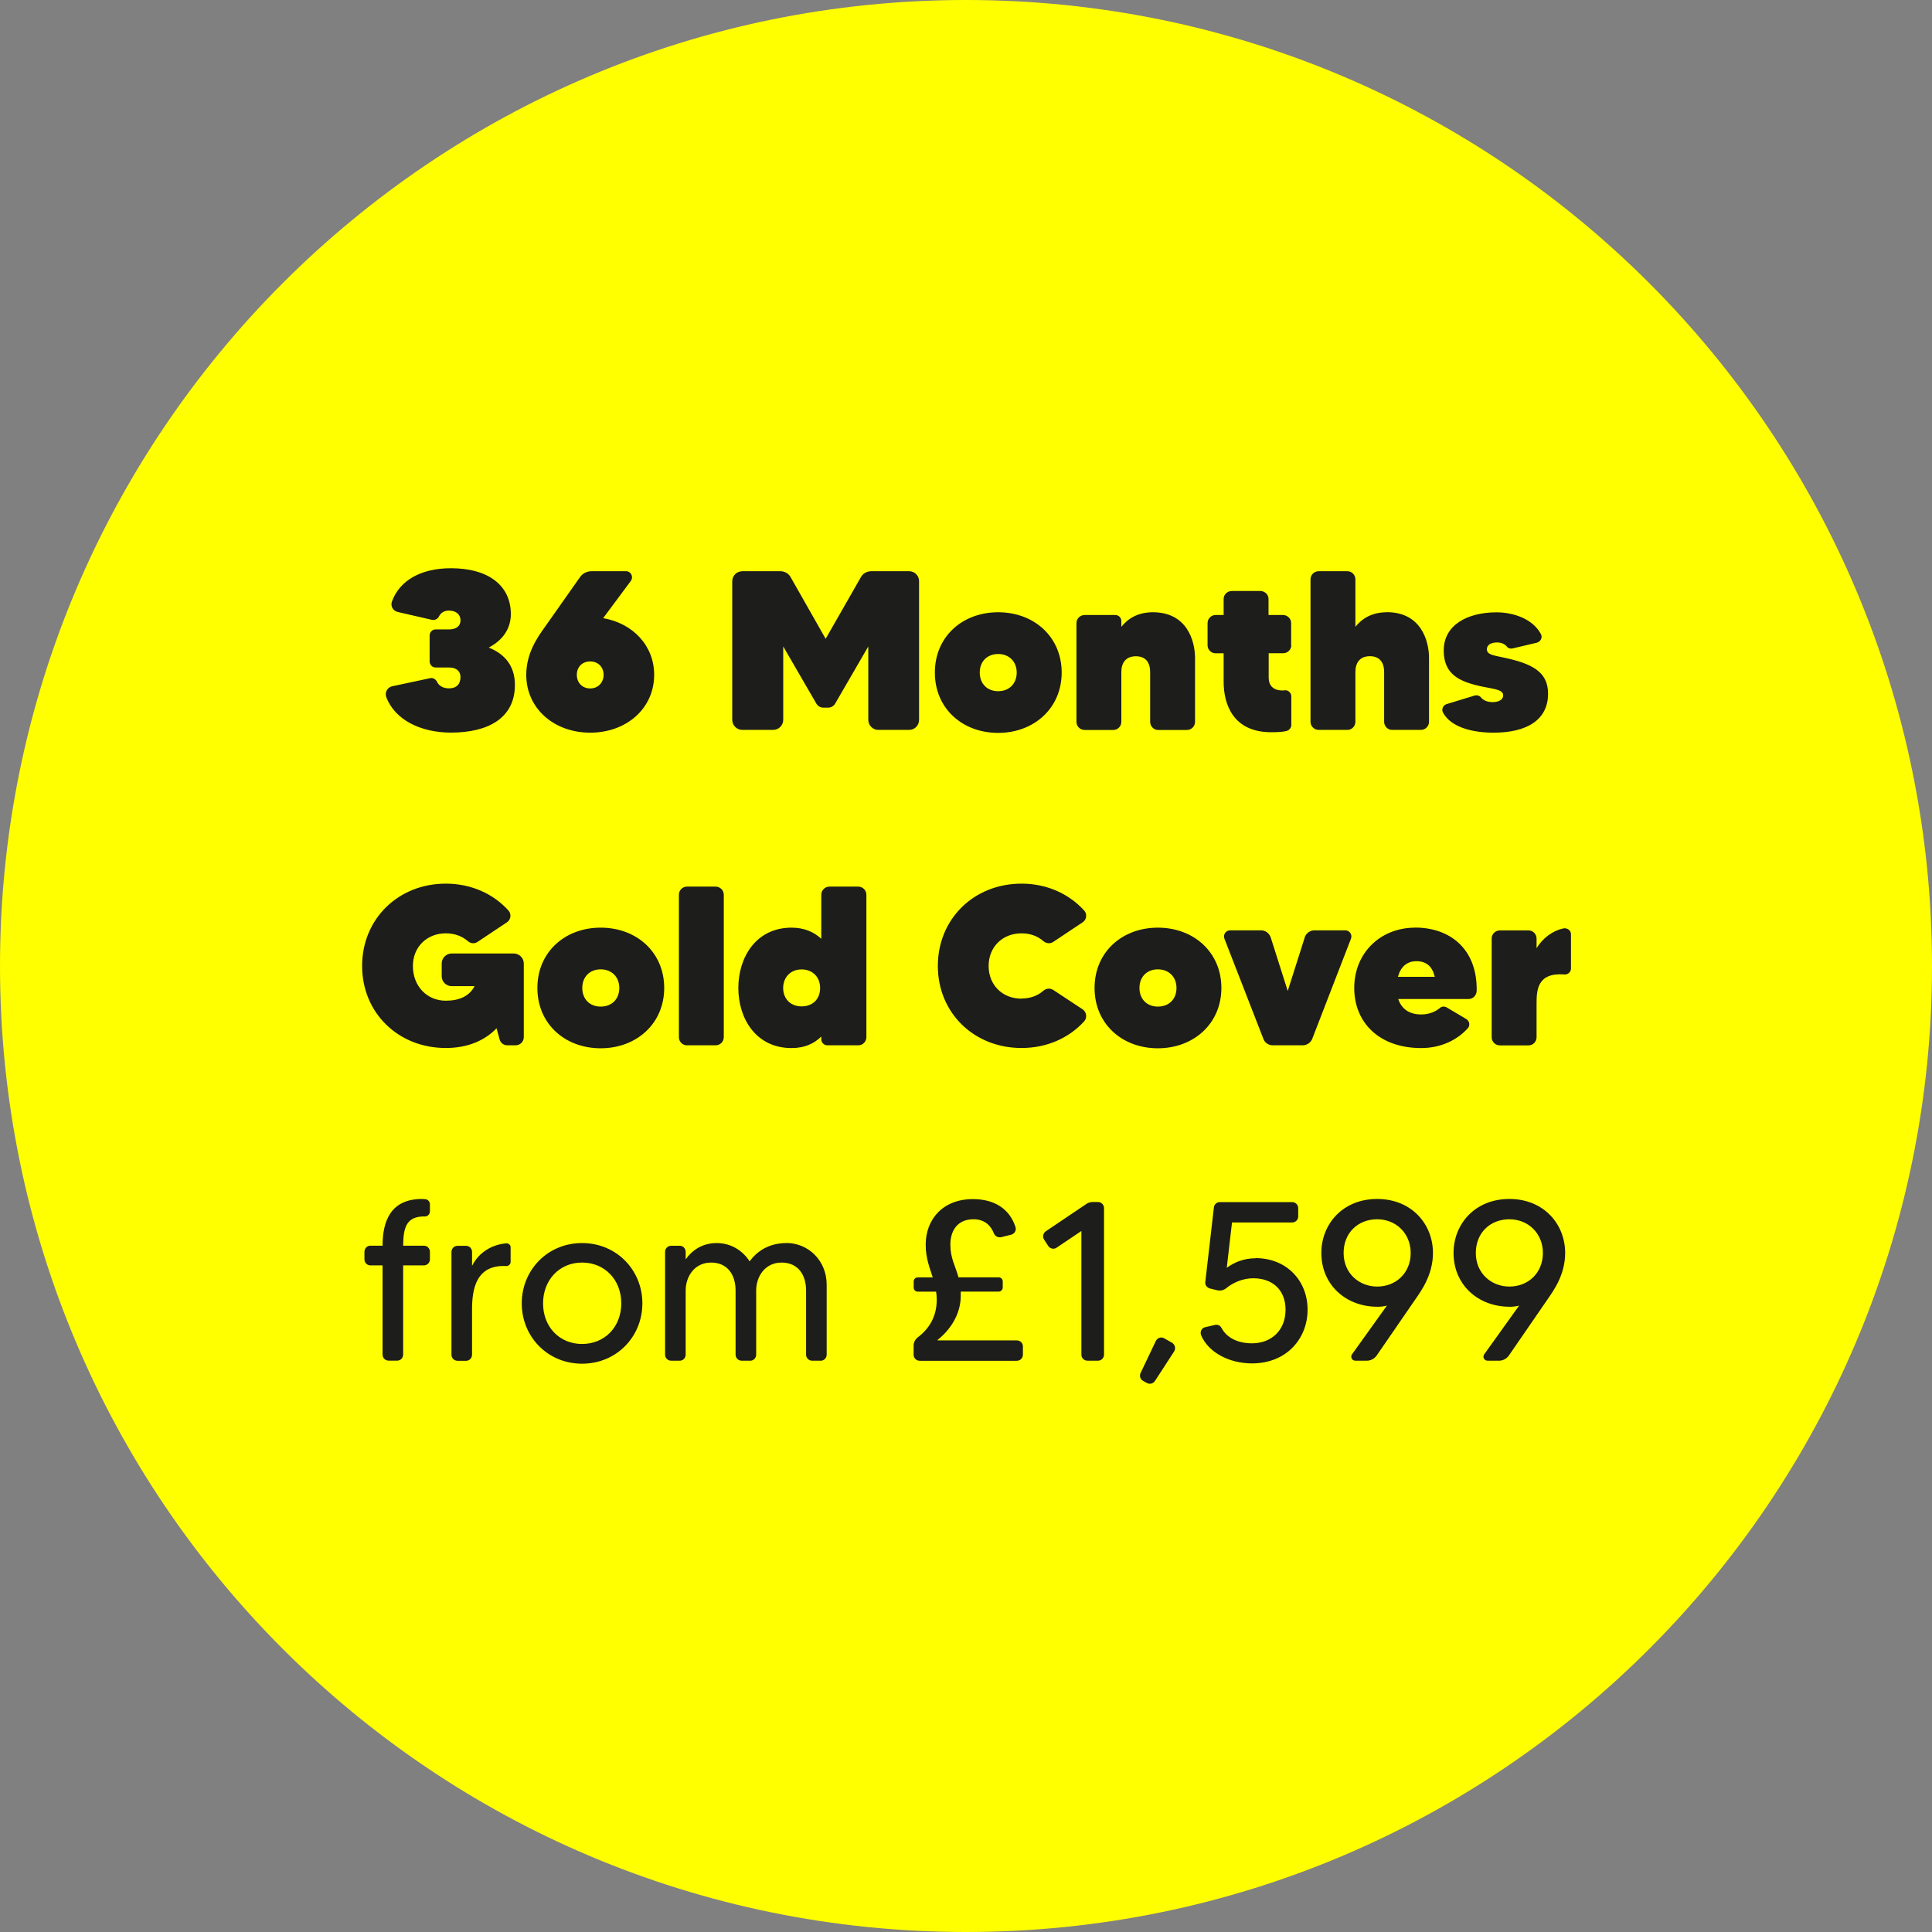
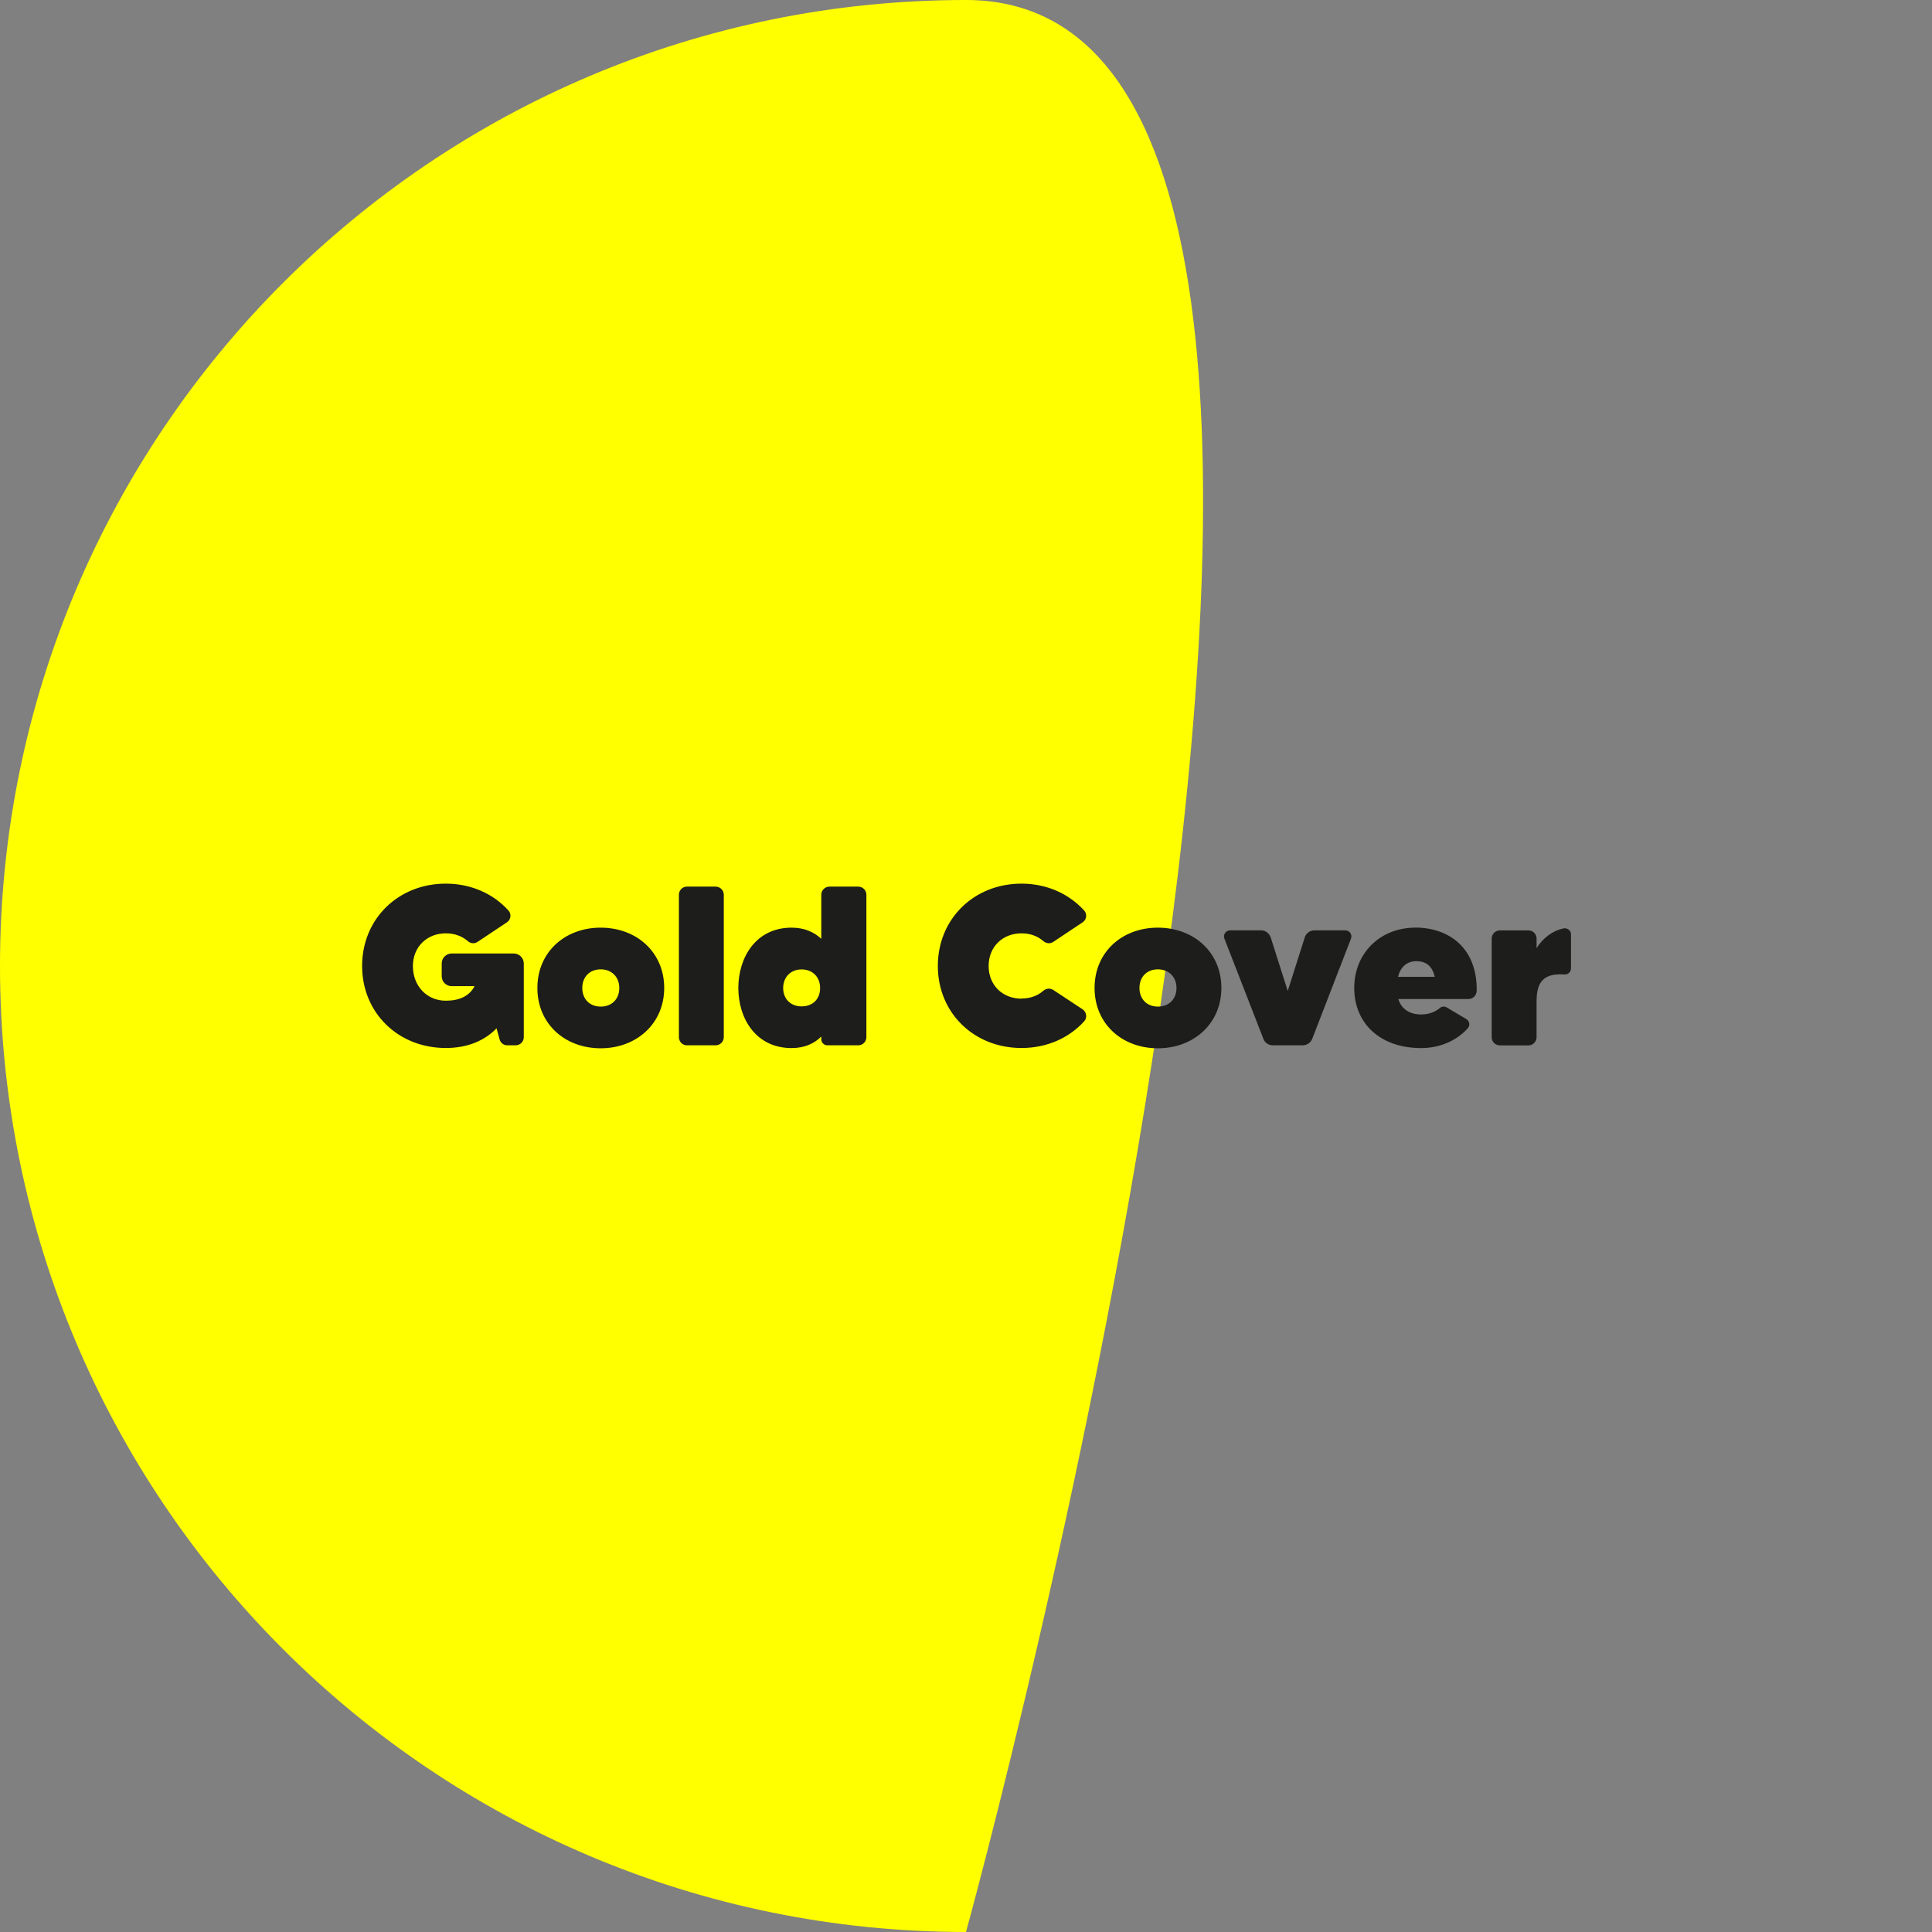
<svg xmlns="http://www.w3.org/2000/svg" id="Layer_2" data-name="Layer 2" viewBox="0 0 265.54 265.54">
  <rect x="0" y="0" width="265.54" height="265.54" fill="#808080" stroke="none" />
  <defs>
    <style>
      .cls-1 {
        fill: #ff0;
      }

      .cls-1, .cls-2 {
        stroke-width: 0px;
      }

      .cls-2 {
        fill: #1d1d1b;
      }
    </style>
  </defs>
  <g id="Layer_1-2" data-name="Layer 1">
    <g>
-       <path class="cls-1" d="M132.77,265.54c73.33,0,132.77-59.44,132.77-132.77S206.09,0,132.77,0,0,59.44,0,132.77s59.44,132.77,132.77,132.77" />
-       <path class="cls-2" d="M207.45,167.58c2.59,0,4.61,1.93,4.61,4.64s-1.99,4.61-4.61,4.61c-2.43,0-4.61-1.78-4.61-4.61s2.03-4.64,4.61-4.64M207.45,179.61c.5,0,.93-.06,1.34-.16l-4.8,6.7c-.25.37,0,.87.47.87h1.56c.56,0,1.06-.28,1.37-.72l5.3-7.7c.81-1.18,2.43-3.37,2.43-6.39,0-3.96-2.93-7.42-7.67-7.42s-7.67,3.46-7.67,7.42c0,4.43,3.43,7.39,7.67,7.39M189.28,167.58c2.59,0,4.61,1.93,4.61,4.64s-1.99,4.61-4.61,4.61c-2.43,0-4.61-1.78-4.61-4.61s2.03-4.64,4.61-4.64M189.28,179.61c.5,0,.93-.06,1.34-.16l-4.8,6.7c-.25.37,0,.87.47.87h1.56c.56,0,1.06-.28,1.37-.72l5.3-7.7c.81-1.18,2.43-3.37,2.43-6.39,0-3.96-2.93-7.42-7.67-7.42s-7.67,3.46-7.67,7.42c0,4.43,3.43,7.39,7.67,7.39M172.57,172.94c-1.62,0-2.93.56-3.96,1.31l.72-6.23h8.26c.47,0,.84-.37.84-.81v-1.15c0-.47-.37-.84-.84-.84h-9.94c-.4,0-.78.31-.81.75l-1.18,10.22c-.06.41.22.78.62.9l1.03.25c.44.09.87,0,1.22-.28.78-.65,2.12-1.37,3.74-1.37,2.55,0,4.42,1.53,4.42,4.33s-1.93,4.61-4.61,4.61c-2.37,0-3.65-1.09-4.18-2.09-.16-.34-.53-.53-.9-.44l-1.34.31c-.5.09-.78.65-.56,1.15,1,2.31,3.83,3.83,6.98,3.83,4.77,0,7.64-3.43,7.64-7.39s-2.87-7.08-7.14-7.08M158.86,184.31l-2.09,4.39c-.19.4-.06.87.34,1.09l.5.28c.37.22.87.12,1.12-.25l2.65-4.08c.25-.4.12-.93-.28-1.18l-1.09-.62c-.41-.25-.93-.06-1.15.37M149.38,165.43l-5.64,3.8c-.37.25-.47.75-.25,1.12l.56.87c.25.4.78.53,1.15.28l3.43-2.31v16.99c0,.47.37.84.84.84h1.43c.47,0,.84-.37.84-.84v-20.13c0-.47-.37-.84-.84-.84h-.75c-.28,0-.53.09-.78.22M128.87,184.22v-.06c1.53-1.21,3.18-3.33,3.18-6.08v-.56h5.21c.31,0,.56-.25.56-.56v-.84c0-.31-.25-.56-.56-.56h-5.52c-.44-1.59-1.12-2.62-1.12-4.49s.93-3.49,3.18-3.49c1.62,0,2.43.97,2.81,1.96.16.37.56.59,1,.5l1.37-.34c.47-.12.75-.62.59-1.06-.84-2.56-2.96-3.83-5.86-3.83-4.05,0-6.48,2.71-6.48,6.27,0,1.81.53,3.12.97,4.49h-2.06c-.31,0-.56.25-.56.56v.84c0,.31.25.56.56.56h2.52c.06.34.09.72.09,1.09,0,2.37-1.06,4.02-2.62,5.2-.34.28-.56.68-.56,1.12v1.25c0,.47.37.84.84.84h13.34c.47,0,.84-.37.84-.84v-1.15c0-.44-.37-.81-.84-.81h-10.88ZM108.08,170.85c-2.37,0-4.05,1.12-5.05,2.52-.97-1.53-2.62-2.52-4.52-2.52-1.99,0-3.4,1-4.27,2.24v-1.03c0-.47-.37-.84-.81-.84h-1.18c-.47,0-.84.37-.84.84v14.12c0,.47.37.84.84.84h1.18c.44,0,.81-.37.81-.84v-8.79c0-1.99,1.25-3.86,3.49-3.86s3.37,1.65,3.37,3.86v8.79c0,.47.37.84.84.84h1.18c.44,0,.81-.37.81-.84v-8.79c0-1.99,1.25-3.86,3.49-3.86s3.37,1.65,3.37,3.86v8.79c0,.47.37.84.84.84h1.18c.44,0,.81-.37.81-.84v-9.6c0-3.33-2.52-5.74-5.55-5.74M80,184.72c-3.12,0-5.36-2.37-5.36-5.58s2.24-5.61,5.36-5.61,5.39,2.37,5.39,5.61-2.28,5.58-5.39,5.58M80,170.85c-4.77,0-8.29,3.74-8.29,8.29s3.52,8.29,8.29,8.29,8.29-3.74,8.29-8.29-3.52-8.29-8.29-8.29M64.88,173.97v-1.9c0-.47-.37-.84-.81-.84h-1.18c-.47,0-.84.37-.84.84v14.12c0,.47.37.84.84.84h1.18c.44,0,.81-.37.81-.84v-6.23c0-2.8.56-6.17,4.71-5.95.31,0,.59-.25.59-.56v-2.03c0-.31-.28-.56-.62-.53-1.84.16-3.71,1.15-4.67,3.08M58.31,167.2h.06c.41,0,.72-.31.72-.72v-.97c0-.37-.31-.69-.68-.69-.12,0-.25-.03-.41-.03-4.33,0-5.42,3.09-5.42,6.42h-1.68c-.44,0-.81.37-.81.84v1.03c0,.47.37.84.81.84h1.68v12.25c0,.47.37.84.84.84h1.18c.44,0,.81-.37.81-.84v-12.25h2.84c.47,0,.84-.37.84-.84v-1.03c0-.47-.37-.84-.84-.84h-2.84c.03-2.4.37-4.02,2.9-4.02" />
+       <path class="cls-1" d="M132.77,265.54S206.09,0,132.77,0,0,59.44,0,132.77s59.44,132.77,132.77,132.77" />
      <path class="cls-2" d="M211.19,130.34v-1.34c0-.62-.5-1.12-1.09-1.12h-3.96c-.62,0-1.12.5-1.12,1.12v13.56c0,.62.5,1.12,1.12,1.12h3.96c.59,0,1.09-.5,1.09-1.12v-4.55c0-1.87.06-4.36,3.8-4.08.5.06.93-.34.93-.81v-4.71c0-.53-.5-.9-1.03-.81-1.47.31-2.84,1.31-3.71,2.74M192.14,134.26c.34-1.31,1.18-2.15,2.53-2.15,1.43,0,2.21.78,2.53,2.15h-5.05ZM194.51,127.5c-4.8,0-8.38,3.49-8.38,8.29s3.49,8.26,9.2,8.26c2.84,0,5.08-1.22,6.42-2.74.34-.37.22-.97-.22-1.25l-2.68-1.59c-.31-.19-.72-.16-.97.09-.53.44-1.37.87-2.55.87-1.65,0-2.71-.78-3.15-2.12h9.66c.62,0,1.09-.5,1.12-1.12.09-5.89-3.8-8.7-8.45-8.7M179.33,128.84l-2.34,7.36-2.34-7.36c-.19-.56-.72-.97-1.31-.97h-4.27c-.59,0-1,.59-.78,1.15l5.36,13.78c.19.53.72.87,1.28.87h4.11c.56,0,1.09-.34,1.31-.87l5.33-13.78c.22-.56-.19-1.15-.78-1.15h-4.24c-.62,0-1.15.41-1.34.97M159.14,138.35c-1.53,0-2.53-1.06-2.53-2.56s1-2.56,2.53-2.56,2.56,1.06,2.56,2.56-1,2.56-2.56,2.56M159.14,127.5c-4.93,0-8.7,3.37-8.7,8.29s3.77,8.29,8.7,8.29,8.73-3.4,8.73-8.29-3.77-8.29-8.73-8.29M140.4,137.26c-2.62,0-4.52-1.87-4.52-4.49s1.9-4.49,4.52-4.49c1.18,0,2.21.37,2.99,1.06.4.34.93.41,1.37.12l4.02-2.68c.56-.34.69-1.15.22-1.65-2.09-2.28-5.11-3.68-8.6-3.68-6.55,0-11.5,4.86-11.5,11.31s4.96,11.28,11.5,11.28c3.49,0,6.51-1.37,8.6-3.65.47-.5.34-1.31-.22-1.68l-4.02-2.65c-.44-.28-.97-.22-1.37.12-.78.69-1.81,1.06-2.99,1.06M110.17,138.32c-1.53,0-2.53-1.06-2.53-2.52s1-2.56,2.53-2.56,2.55,1.06,2.55,2.56-1,2.52-2.55,2.52M112.88,122.98v6.05c-1-.93-2.34-1.53-4.08-1.53-4.92,0-7.32,4.11-7.32,8.29s2.4,8.26,7.32,8.26c1.78,0,3.12-.62,4.08-1.59v.37c0,.47.37.84.84.84h4.24c.62,0,1.12-.5,1.12-1.12v-19.57c0-.62-.5-1.12-1.12-1.12h-3.96c-.62,0-1.12.5-1.12,1.12M93.31,122.98v19.57c0,.62.5,1.12,1.09,1.12h3.96c.62,0,1.12-.5,1.12-1.12v-19.57c0-.62-.5-1.12-1.12-1.12h-3.96c-.59,0-1.09.5-1.09,1.12M82.56,138.35c-1.53,0-2.53-1.06-2.53-2.56s1-2.56,2.53-2.56,2.56,1.06,2.56,2.56-1,2.56-2.56,2.56M82.56,127.5c-4.93,0-8.7,3.37-8.7,8.29s3.77,8.29,8.7,8.29,8.73-3.4,8.73-8.29-3.77-8.29-8.73-8.29M60.71,132.42v1.75c0,.78.62,1.37,1.37,1.37h3.15c-.72,1.37-2.09,2-3.96,2-2.59,0-4.52-2-4.52-4.77,0-2.62,1.93-4.49,4.52-4.49,1.18,0,2.21.37,3.02,1.06.37.34.9.41,1.34.12l4.02-2.68c.56-.34.69-1.15.22-1.65-2.06-2.28-5.11-3.68-8.6-3.68-6.54,0-11.5,4.86-11.5,11.31s4.96,11.28,11.5,11.28c3.02,0,5.36-1.03,6.98-2.71l.41,1.5c.12.5.56.84,1.06.84h1.15c.62,0,1.12-.5,1.12-1.12v-10.13c0-.75-.62-1.37-1.4-1.37h-8.51c-.75,0-1.37.62-1.37,1.37" />
-       <path class="cls-2" d="M206.54,90.35c-1.28-.28-2.18-.37-2.18-1.12,0-.56.53-.93,1.4-.93.56,0,1.03.19,1.34.56.19.25.53.34.84.25l3.3-.78c.53-.16.81-.75.53-1.21-1.09-2.03-3.71-2.96-6.08-2.96-4.02,0-7.26,1.75-7.26,5.24,0,3.3,2.15,4.3,5.27,4.96,1.59.34,2.9.4,2.9,1.21,0,.56-.53.93-1.47.93-.81,0-1.31-.31-1.59-.65-.19-.25-.56-.34-.87-.25l-3.86,1.18c-.5.16-.72.75-.47,1.18,1.15,2.09,4.24,2.74,6.92,2.74,4.64,0,7.51-1.78,7.51-5.36,0-3.05-2.24-4.15-6.23-4.99M190.62,84.15c-2.06,0-3.43.87-4.33,2v-6.52c0-.62-.5-1.12-1.09-1.12h-3.96c-.62,0-1.12.5-1.12,1.12v19.57c0,.62.5,1.12,1.12,1.12h3.96c.59,0,1.09-.5,1.09-1.12v-6.83c0-1.25.59-2.18,1.99-2.18s1.96.93,1.96,2.18v6.83c0,.62.5,1.12,1.09,1.12h3.96c.62,0,1.12-.5,1.12-1.12v-8.76c0-2.31-1.06-6.3-5.8-6.3M177.46,88.7v-3.05c0-.62-.5-1.12-1.12-1.12h-1.99v-2.21c0-.59-.5-1.09-1.12-1.09h-3.93c-.62,0-1.12.5-1.12,1.09v2.21h-1.12c-.59,0-1.09.5-1.09,1.12v3.05c0,.59.5,1.09,1.09,1.09h1.12v3.9c0,3.09,1.28,6.95,6.55,6.95,1,0,1.59-.06,2.06-.16.37-.09.69-.44.69-.81v-3.96c0-.47-.41-.87-.87-.84-.12.03-.25.03-.34.03-1.37,0-1.9-.78-1.9-1.75v-3.37h1.99c.62,0,1.12-.5,1.12-1.09M158.45,84.15c-2.06,0-3.43.87-4.33,2v-.78c0-.47-.37-.84-.81-.84h-4.24c-.62,0-1.12.5-1.12,1.12v13.56c0,.62.5,1.12,1.12,1.12h3.96c.59,0,1.09-.5,1.09-1.12v-6.83c0-1.25.59-2.18,2-2.18s1.96.93,1.96,2.18v6.83c0,.62.5,1.12,1.09,1.12h3.96c.62,0,1.12-.5,1.12-1.12v-8.76c0-2.31-1.06-6.3-5.8-6.3M137.19,95c-1.53,0-2.53-1.06-2.53-2.56s1-2.55,2.53-2.55,2.55,1.06,2.55,2.55-1,2.56-2.55,2.56M137.19,84.15c-4.93,0-8.7,3.37-8.7,8.29s3.77,8.29,8.7,8.29,8.73-3.4,8.73-8.29-3.77-8.29-8.73-8.29M118.31,79.35l-4.83,8.45-4.8-8.45c-.28-.53-.84-.84-1.43-.84h-5.21c-.78,0-1.4.62-1.4,1.37v19.04c0,.78.62,1.4,1.4,1.4h4.21c.78,0,1.4-.62,1.4-1.4v-10.07l4.55,7.85c.19.34.56.56.93.56h.69c.41,0,.78-.22.97-.56l4.55-7.85v10.07c0,.78.62,1.4,1.37,1.4h4.24c.78,0,1.37-.62,1.37-1.4v-19.04c0-.75-.59-1.37-1.37-1.37h-5.21c-.59,0-1.15.31-1.43.84M81.12,94.62c-1.09,0-1.84-.78-1.84-1.87s.75-1.84,1.84-1.84,1.84.78,1.84,1.84-.75,1.87-1.84,1.87M82.9,84.96l3.8-5.11c.4-.56.03-1.34-.65-1.34h-4.74c-.65,0-1.25.31-1.59.81l-4.96,7.04c-.81,1.15-2.43,3.37-2.43,6.39,0,4.61,3.8,7.95,8.79,7.95s8.79-3.33,8.79-7.95c0-4.02-2.93-7.08-7.01-7.79M67.16,89.01c1.93-1,3.05-2.59,3.05-4.61,0-3.9-3.05-6.3-8.23-6.3-4.21,0-7.08,1.75-8.1,4.55-.25.62.12,1.31.78,1.46l4.74,1.09c.37.06.75-.12.93-.47.25-.5.72-.81,1.37-.81.9,0,1.59.47,1.59,1.34s-.69,1.25-1.59,1.25h-1.84c-.44,0-.81.37-.81.84v3.55c0,.47.37.84.81.84h1.84c1.09,0,1.59.56,1.59,1.31,0,.94-.5,1.56-1.59,1.56-.81,0-1.4-.37-1.65-.93-.19-.34-.56-.56-.93-.47l-5.24,1.12c-.65.16-1.03.84-.78,1.5,1.18,3.12,4.74,4.86,8.88,4.86,5.17,0,8.79-2.03,8.79-6.55,0-2.62-1.4-4.27-3.61-5.14" />
    </g>
  </g>
</svg>